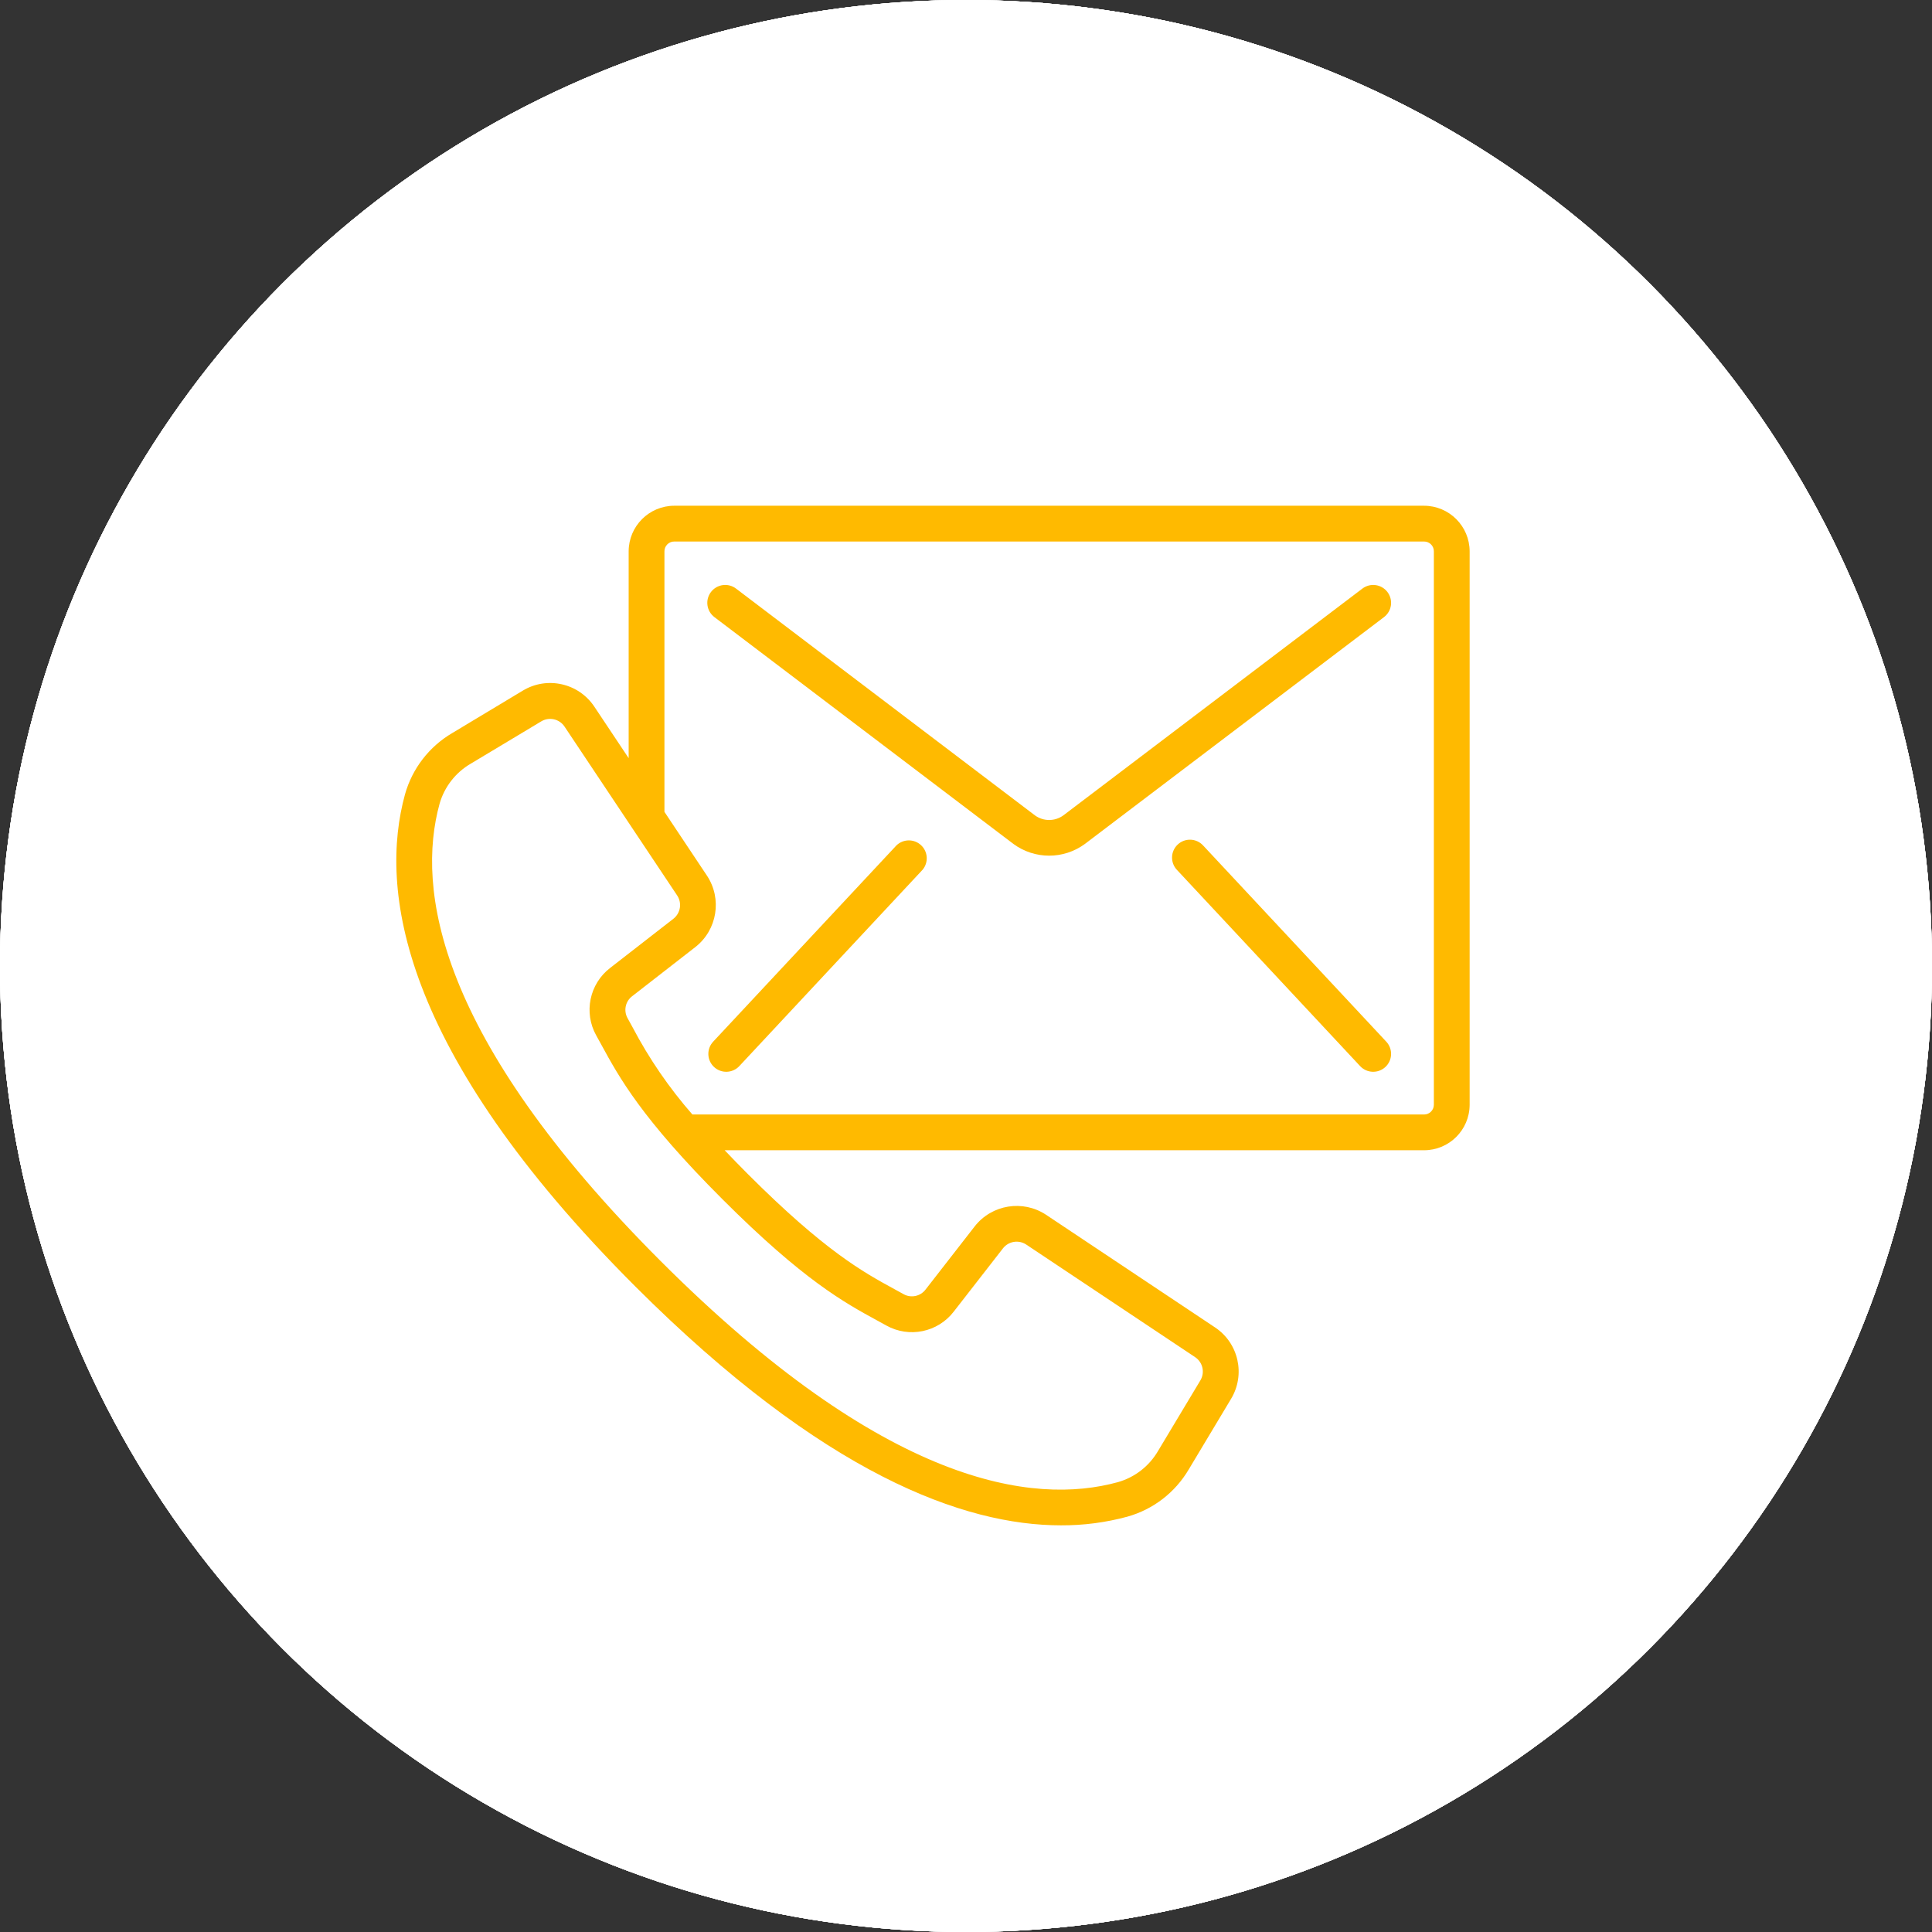
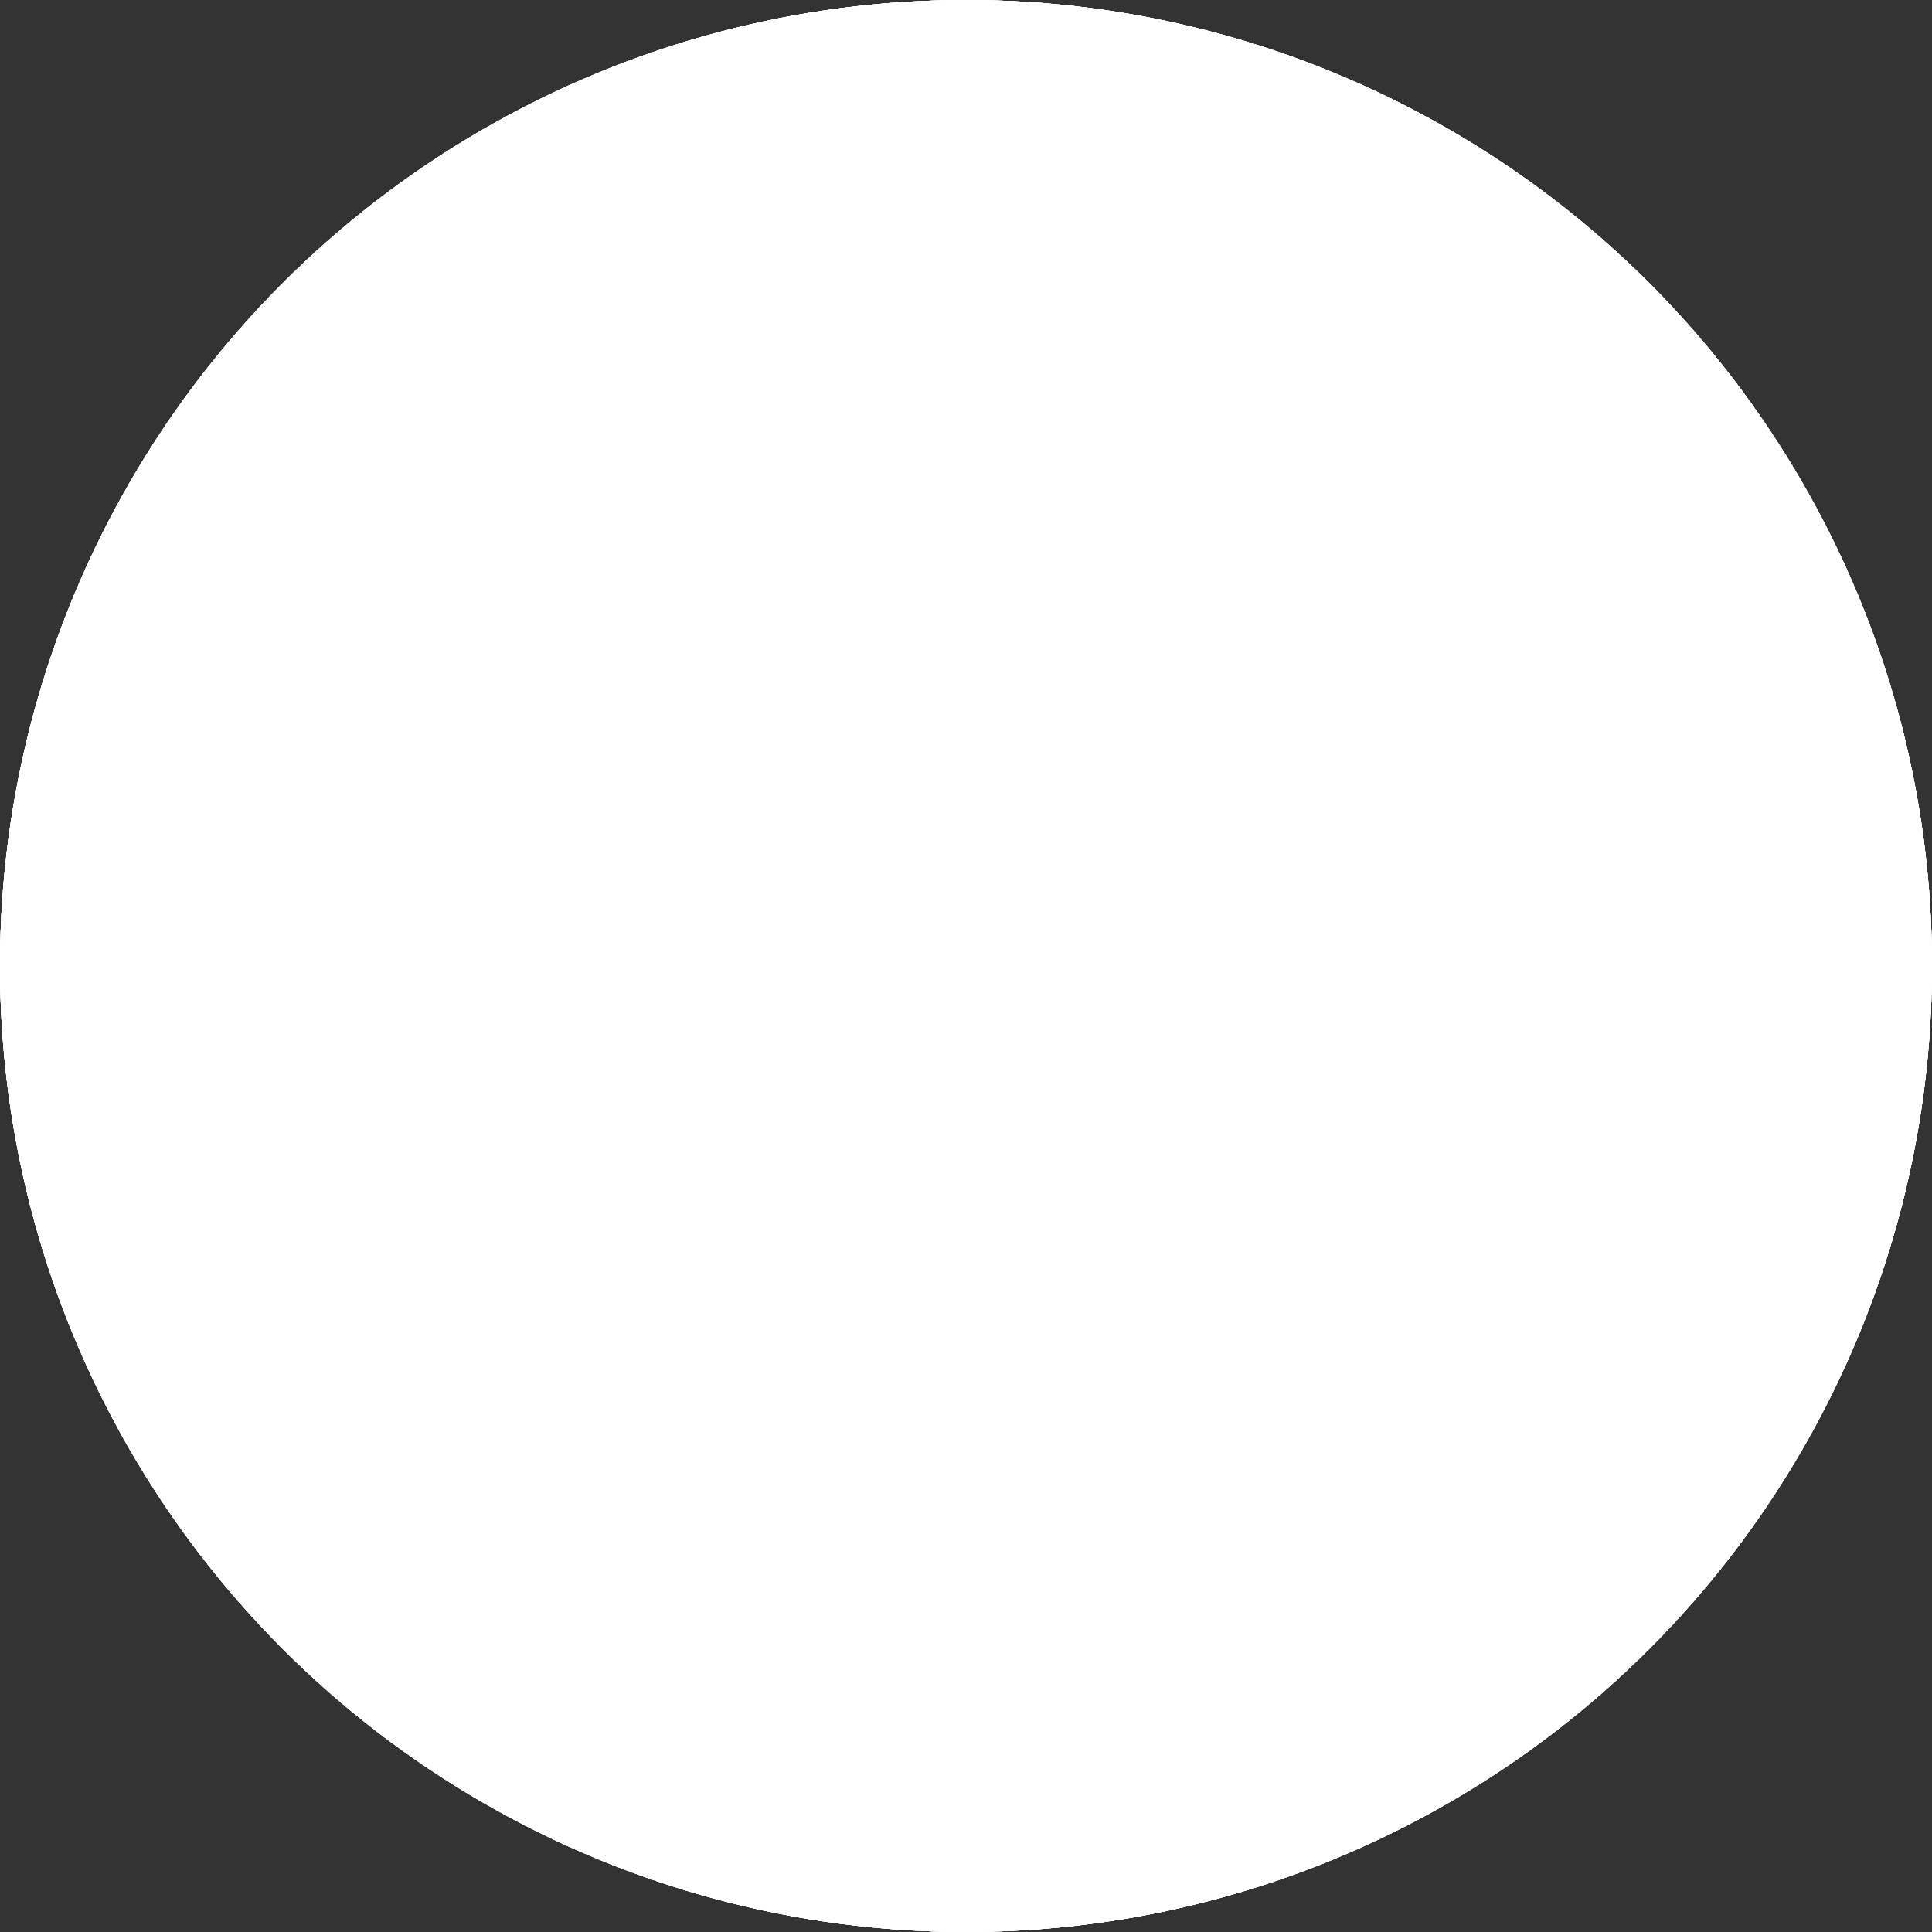
<svg xmlns="http://www.w3.org/2000/svg" width="117" height="117" viewBox="0 0 117 117" fill="none">
  <rect x="0" y="0" width="117" height="117" fill="#333333" stroke="none" />
  <circle cx="58.5" cy="58.5" r="58.5" fill="white" />
  <circle cx="58.5" cy="58.5" r="58.5" fill="white" />
  <circle cx="58.5" cy="58.5" r="58.5" fill="white" />
  <circle cx="58.5" cy="58.5" r="58.5" fill="white" />
  <circle cx="58.5" cy="58.5" r="58.5" fill="white" />
  <g clip-path="url(#clip0_81_165)">
-     <path d="M86.237 30.627H40.834C39.309 30.629 38.073 31.865 38.071 33.39V45.913L35.995 42.799C35.044 41.366 33.133 40.935 31.66 41.824L27.389 44.392C25.99 45.213 24.964 46.544 24.526 48.106C22.968 53.779 24.124 63.554 38.472 77.905C49.882 89.303 58.389 92.373 64.253 92.373C65.61 92.379 66.963 92.203 68.273 91.848C69.834 91.41 71.165 90.386 71.988 88.989L74.552 84.713C75.437 83.241 75.008 81.334 73.577 80.384L63.349 73.566C61.946 72.638 60.066 72.943 59.028 74.267L56.05 78.095C55.739 78.505 55.174 78.624 54.724 78.376L54.157 78.064C52.292 77.047 49.971 75.782 45.283 71.094C44.776 70.587 44.317 70.112 43.886 69.658H86.237C87.758 69.659 88.994 68.43 89 66.908V33.39C88.998 31.865 87.762 30.629 86.237 30.627ZM53.12 79.967L53.67 80.269C55.054 81.043 56.796 80.684 57.761 79.426L60.739 75.598C61.077 75.166 61.69 75.067 62.147 75.369L72.375 82.187C72.84 82.497 72.98 83.117 72.693 83.596L70.128 87.872C69.593 88.79 68.722 89.466 67.7 89.757C62.578 91.166 53.613 89.974 40.007 76.367C26.401 62.76 25.214 53.797 26.619 48.679C26.911 47.656 27.586 46.786 28.504 46.25L32.78 43.684C33.259 43.398 33.878 43.538 34.188 44.002L41.01 54.23C41.312 54.687 41.213 55.3 40.781 55.639L36.951 58.617C35.694 59.582 35.335 61.324 36.108 62.707L36.412 63.258C37.495 65.245 38.842 67.718 43.752 72.626C48.662 77.535 51.134 78.883 53.12 79.967ZM86.833 66.908C86.829 67.234 86.563 67.496 86.237 67.493H41.931C40.523 65.884 39.31 64.115 38.315 62.223L38.002 61.654C37.754 61.204 37.873 60.64 38.282 60.33L42.112 57.351C43.436 56.313 43.741 54.432 42.813 53.029L40.238 49.165V33.39C40.236 33.232 40.299 33.079 40.411 32.967C40.523 32.855 40.675 32.792 40.834 32.794H86.237C86.395 32.792 86.548 32.855 86.66 32.967C86.772 33.079 86.835 33.232 86.833 33.39V66.908H86.833Z" fill="#FFBA00" />
-     <path d="M82.505 35.644L64.395 49.379C63.883 49.751 63.189 49.751 62.676 49.379L44.573 35.644C44.096 35.282 43.416 35.376 43.054 35.853C42.692 36.33 42.786 37.01 43.263 37.371L61.368 51.105C62.657 52.056 64.415 52.056 65.703 51.105L83.814 37.371C84.043 37.198 84.194 36.94 84.233 36.655C84.272 36.37 84.196 36.081 84.022 35.852C83.66 35.376 82.982 35.283 82.505 35.644Z" fill="#FFBA00" />
-     <path d="M54.288 51.196L43.188 63.083C42.78 63.521 42.804 64.207 43.241 64.615C43.679 65.023 44.365 64.999 44.773 64.561L55.873 52.669C56.24 52.226 56.198 51.575 55.777 51.183C55.356 50.792 54.703 50.798 54.288 51.196Z" fill="#FFBA00" />
    <path d="M72.854 51.196C72.446 50.758 71.761 50.734 71.323 51.142C70.885 51.55 70.861 52.236 71.269 52.674L82.366 64.561C82.774 64.999 83.46 65.023 83.898 64.615C84.336 64.207 84.36 63.521 83.952 63.083L72.854 51.196Z" fill="#FFBA00" />
  </g>
  <defs>
    <clipPath id="clip0_81_165">
-       <rect width="65" height="65" fill="white" transform="translate(24 29)" />
-     </clipPath>
+       </clipPath>
  </defs>
</svg>